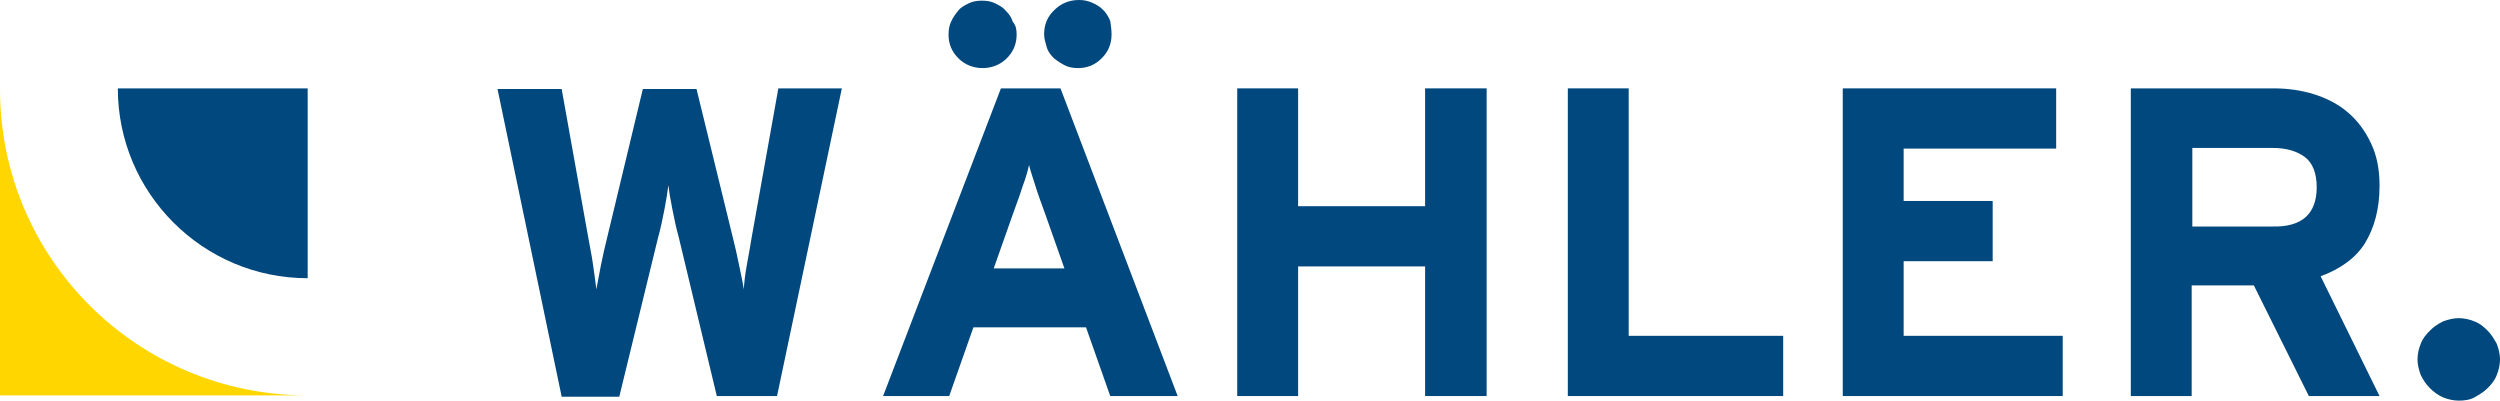
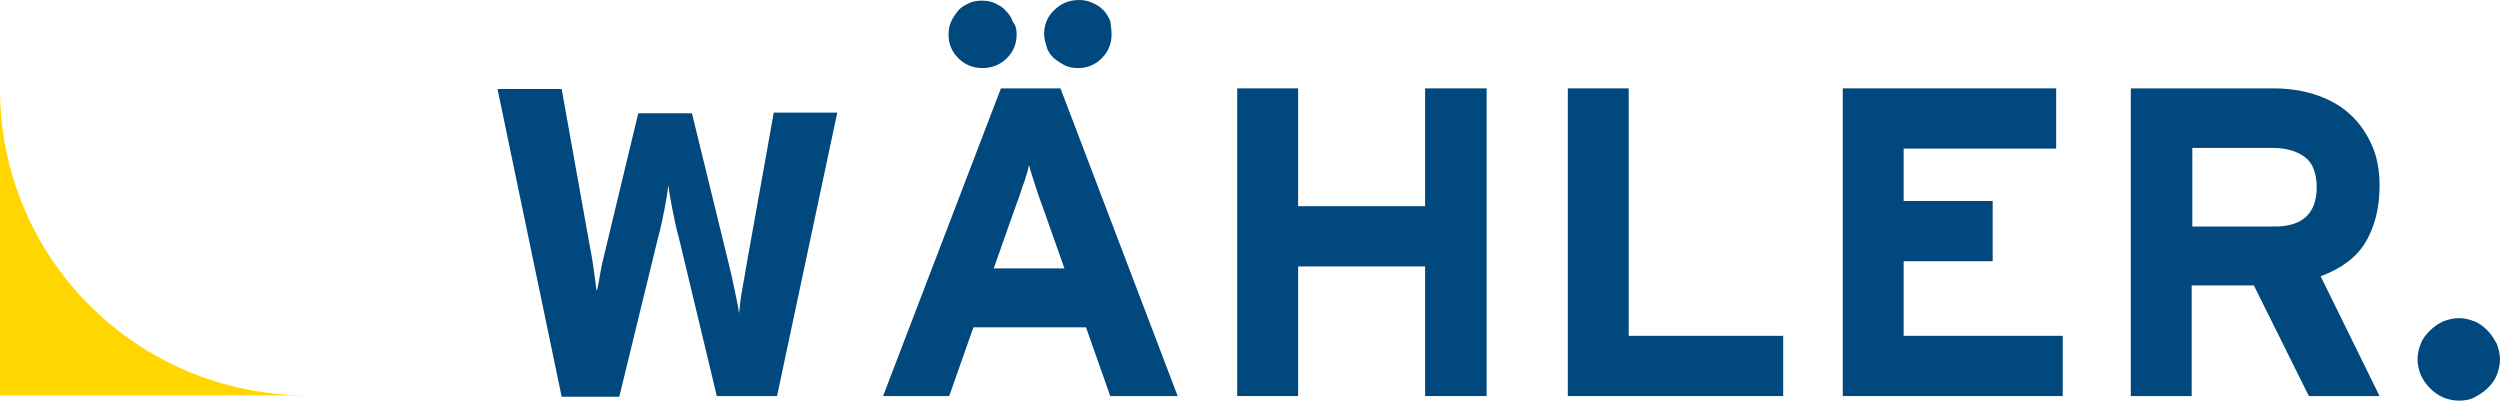
<svg xmlns="http://www.w3.org/2000/svg" version="1.1" id="Ebene_1" x="0px" y="0px" viewBox="0 0 381.9 61.3" style="enable-background:new 0 0 381.9 61.3;" xml:space="preserve">
  <style type="text/css">
	.st0{fill:#FFD600;}
	.st1{fill:#00487D;}
</style>
  <g>
    <path class="st0" d="M0,13.6v46.8h47C21,60.4,0,39.5,0,13.6 M0,13.5L0,13.5v0.1C0,13.6,0,13.6,0,13.5" />
-     <path class="st1" d="M47,13.5H18c0,16,13,29,29,29V13.5L47,13.5z" />
-     <path class="st1" d="M118.7,60.5h-9.2l-5.8-24.2c-0.4-1.4-0.7-2.9-1-4.4c-0.3-1.5-0.5-2.7-0.6-3.6c-0.1,0.9-0.3,2.1-0.6,3.7   c-0.3,1.5-0.6,3-1,4.4l-5.9,24.2h-8.8l-9.8-47h9.8l4.1,22.9c0.2,1.2,0.5,2.5,0.7,4s0.4,2.7,0.5,3.7c0.2-1,0.4-2.2,0.7-3.7   s0.6-2.8,0.9-4l5.5-22.9h8.2l5.6,22.9c0.3,1.2,0.6,2.5,0.9,4s0.6,2.7,0.7,3.7c0.1-1,0.2-2.2,0.5-3.8s0.5-2.8,0.7-4l4.1-22.9h9.7   L118.7,60.5L118.7,60.5z" />
+     <path class="st1" d="M118.7,60.5h-9.2l-5.8-24.2c-0.4-1.4-0.7-2.9-1-4.4c-0.3-1.5-0.5-2.7-0.6-3.6c-0.1,0.9-0.3,2.1-0.6,3.7   c-0.3,1.5-0.6,3-1,4.4l-5.9,24.2h-8.8l-9.8-47h9.8l4.1,22.9c0.2,1.2,0.5,2.5,0.7,4s0.4,2.7,0.5,3.7s0.6-2.8,0.9-4l5.5-22.9h8.2l5.6,22.9c0.3,1.2,0.6,2.5,0.9,4s0.6,2.7,0.7,3.7c0.1-1,0.2-2.2,0.5-3.8s0.5-2.8,0.7-4l4.1-22.9h9.7   L118.7,60.5L118.7,60.5z" />
    <path class="st1" d="M169.6,60.5L165.9,50h-17.2L145,60.5h-10.1l18-47h9.1l17.9,47H169.6L169.6,60.5z M155.3,5.3   c0,1.4-0.5,2.6-1.5,3.6s-2.3,1.5-3.7,1.5s-2.7-0.5-3.7-1.5s-1.5-2.2-1.5-3.6c0-0.7,0.1-1.4,0.4-2c0.3-0.7,0.7-1.2,1.1-1.7   s1-0.8,1.6-1.1s1.3-0.4,2-0.4s1.4,0.1,2,0.4s1.2,0.6,1.6,1.1c0.5,0.5,0.9,1,1.1,1.7C155.2,3.9,155.3,4.5,155.3,5.3L155.3,5.3z    M159.6,32.5c-0.5-1.4-1-2.7-1.4-4s-0.8-2.4-1-3.3c-0.2,0.9-0.5,2-1,3.3c-0.4,1.3-0.9,2.6-1.4,4l-3,8.5h10.8L159.6,32.5L159.6,32.5   z M169.8,5.3c0,1.4-0.5,2.6-1.5,3.6s-2.2,1.5-3.6,1.5c-0.7,0-1.4-0.1-2-0.4c-0.6-0.3-1.2-0.7-1.7-1.1c-0.5-0.5-0.9-1-1.1-1.7   s-0.4-1.3-0.4-2c0-1.4,0.5-2.7,1.6-3.7c1-1,2.3-1.5,3.7-1.5c0.7,0,1.3,0.1,2,0.4s1.2,0.6,1.7,1.1s0.8,1,1.1,1.7   C169.7,3.9,169.8,4.5,169.8,5.3L169.8,5.3z" />
    <polygon class="st1" points="217.7,60.5 217.7,40.7 198.3,40.7 198.3,60.5 189,60.5 189,13.5 198.3,13.5 198.3,31.5 217.7,31.5    217.7,13.5 227.1,13.5 227.1,60.5  " />
    <polygon class="st1" points="239.5,60.5 239.5,13.5 248.8,13.5 248.8,51.3 272.4,51.3 272.4,60.5  " />
    <polygon class="st1" points="281.5,60.5 281.5,13.5 314.1,13.5 314.1,22.7 290.8,22.7 290.8,30.7 304.4,30.7 304.4,39.9    290.8,39.9 290.8,51.3 315.1,51.3 315.1,60.5  " />
    <path class="st1" d="M352.7,60.5l-8.4-16.9h-9.5v16.9h-9.3v-47h21.8c2.2,0,4.3,0.3,6.2,0.9s3.7,1.5,5.2,2.8s2.6,2.8,3.5,4.7   s1.3,4,1.3,6.5c0,3.5-0.8,6.4-2.2,8.7s-3.8,4-6.8,5.1l9,18.3L352.7,60.5L352.7,60.5z M353.9,28.6c0-2.1-0.6-3.7-1.8-4.6   c-1.2-0.9-2.8-1.4-4.9-1.4h-12.3v12h12.3C351.6,34.7,353.9,32.7,353.9,28.6L353.9,28.6z" />
    <path class="st1" d="M381.9,54.9c0,0.8-0.2,1.7-0.5,2.4c-0.3,0.8-0.8,1.4-1.4,2s-1.3,1-2,1.4s-1.6,0.5-2.4,0.5s-1.7-0.2-2.4-0.5   s-1.4-0.8-2-1.4c-0.6-0.6-1-1.2-1.4-2c-0.3-0.8-0.5-1.6-0.5-2.4s0.2-1.7,0.5-2.4c0.3-0.8,0.8-1.4,1.4-2s1.2-1,2-1.4   c0.8-0.3,1.6-0.5,2.4-0.5s1.7,0.2,2.4,0.5c0.8,0.3,1.4,0.8,2,1.4c0.6,0.6,1,1.3,1.4,2C381.7,53.3,381.9,54.1,381.9,54.9L381.9,54.9   z" />
  </g>
</svg>